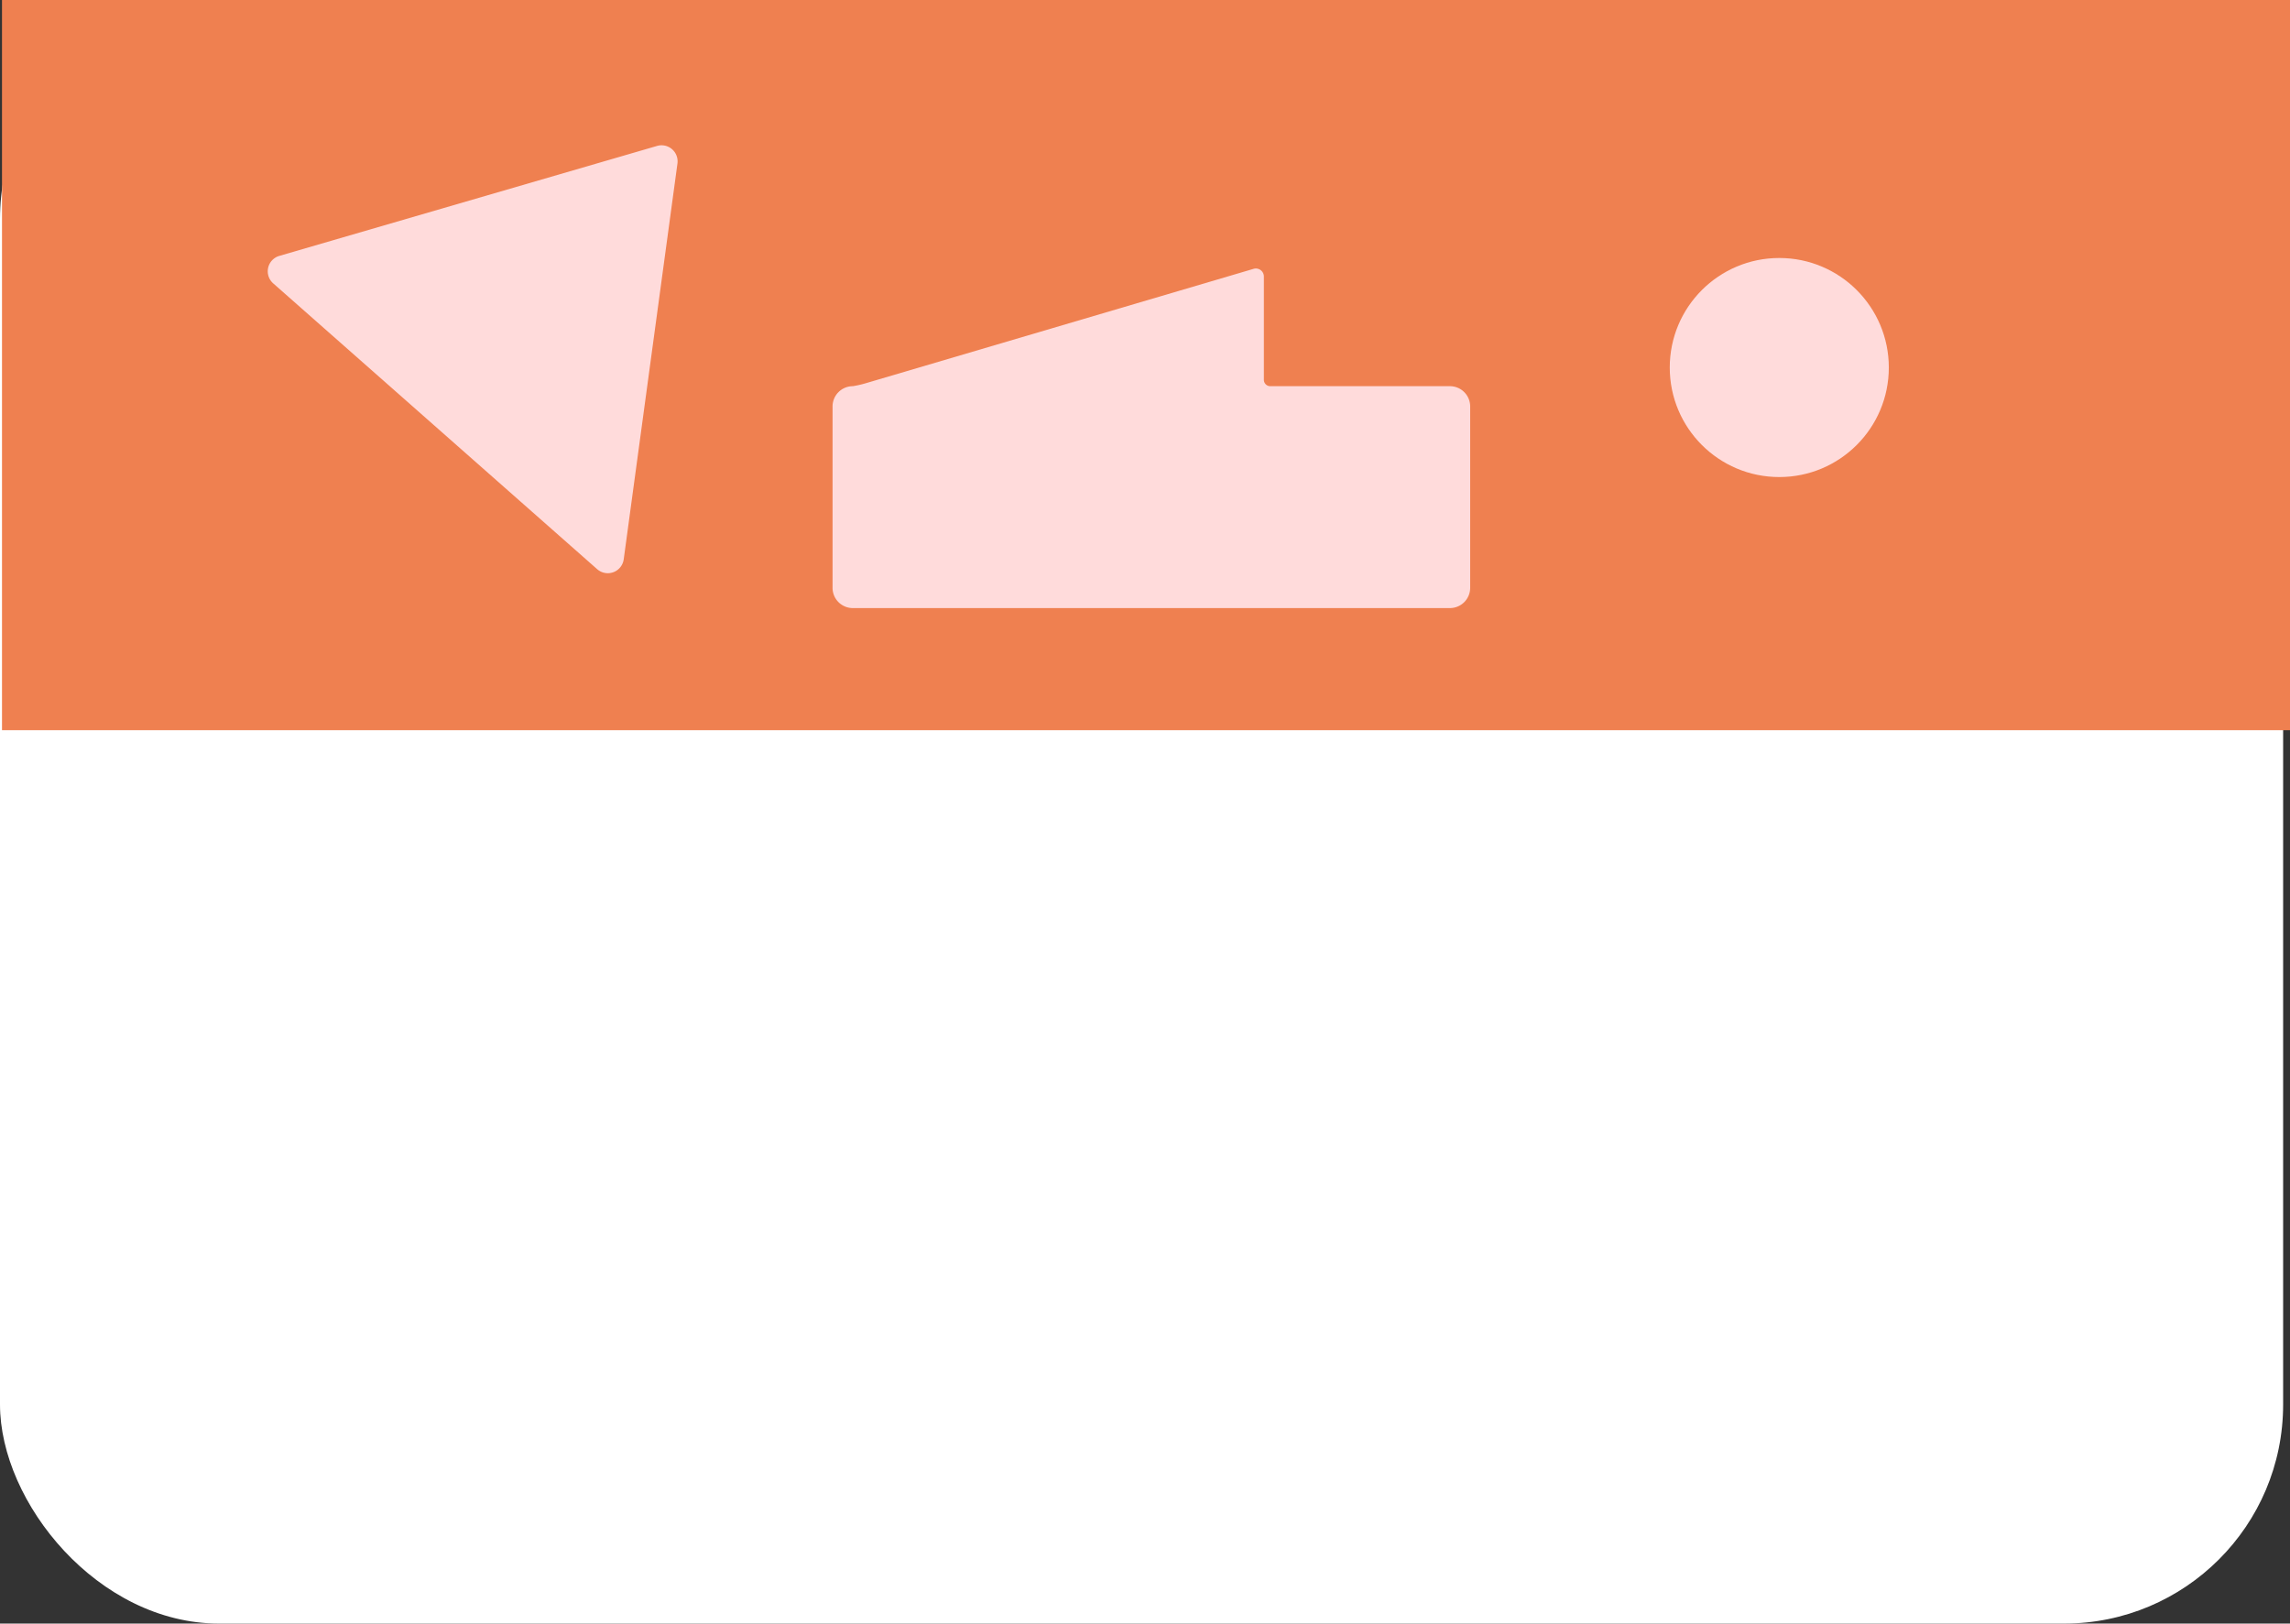
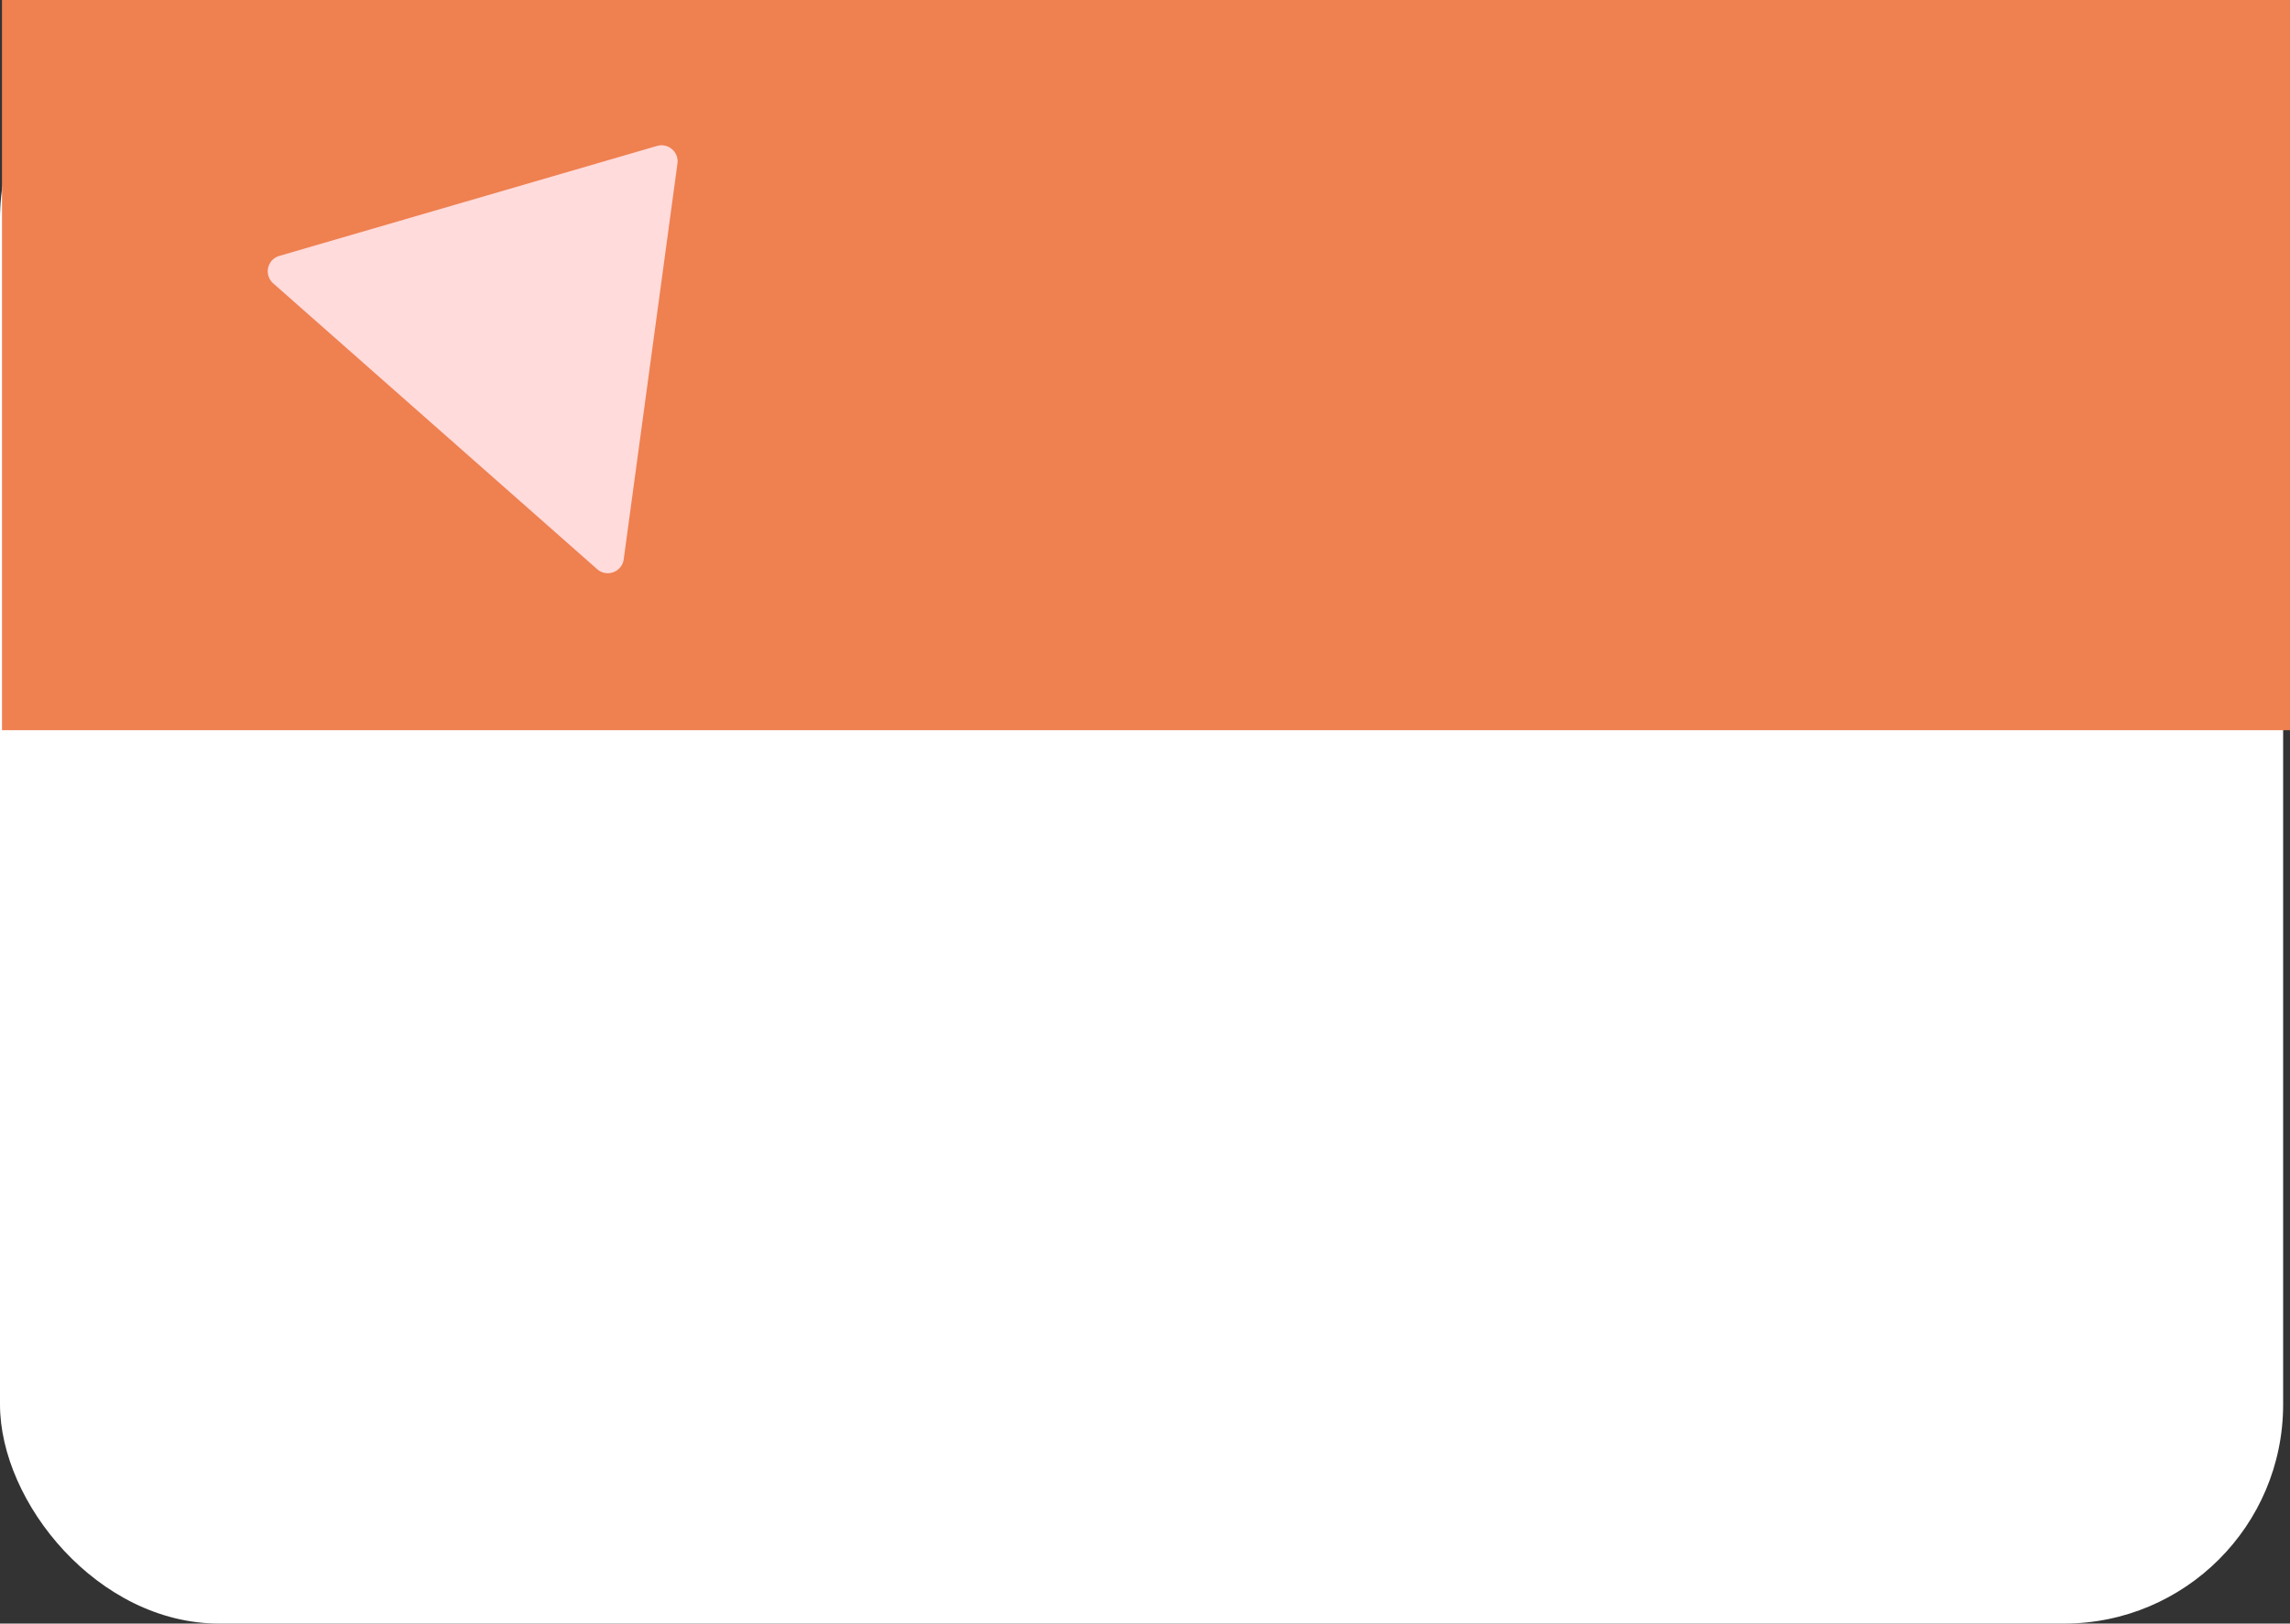
<svg xmlns="http://www.w3.org/2000/svg" width="470.41" height="333.527" viewBox="0 0 470.41 333.527">
  <rect x="0" y="0" width="470.41" height="333.527" fill="#333333" stroke="none" />
  <g id="Group_321" data-name="Group 321" transform="translate(-725 -968)">
    <g id="Group_199" data-name="Group 199" transform="translate(0 110)">
      <rect id="Rectangle_123" data-name="Rectangle 123" width="469" height="333.527" rx="45" transform="translate(725 858)" fill="#fff" />
      <rect id="Rectangle_126" data-name="Rectangle 126" width="470" height="150" transform="translate(725.411 858)" fill="#ef8050" />
    </g>
    <g id="Group_285" data-name="Group 285" transform="translate(-382.206 382.398)">
      <path id="Path_255" data-name="Path 255" d="M1164.584,638.169l77.594-22.589a3.3,3.3,0,0,1,4.191,3.611L1235.33,700.5a3.3,3.3,0,0,1-5.451,2.03l-66.557-58.721A3.3,3.3,0,0,1,1164.584,638.169Z" transform="translate(0 0)" fill="#ffdbdb" />
-       <path id="Path_256" data-name="Path 256" d="M1235.325,687.675V659.739a4.165,4.165,0,0,1,4.165-4.165h0a20.728,20.728,0,0,0,2.59-.587l79.735-23.519a1.647,1.647,0,0,1,2.112,1.58v21.215a1.311,1.311,0,0,0,1.311,1.311h36.9a4.166,4.166,0,0,1,4.167,4.165v37.254a4.166,4.166,0,0,1-4.167,4.165H1239.49a4.165,4.165,0,0,1-4.165-4.165Z" transform="translate(42.904 9.361)" fill="#ffdbdb" />
    </g>
-     <circle id="Ellipse_95" data-name="Ellipse 95" cx="22.5" cy="22.5" r="22.5" transform="translate(1068 1021)" fill="#ffdbdb" />
  </g>
</svg>